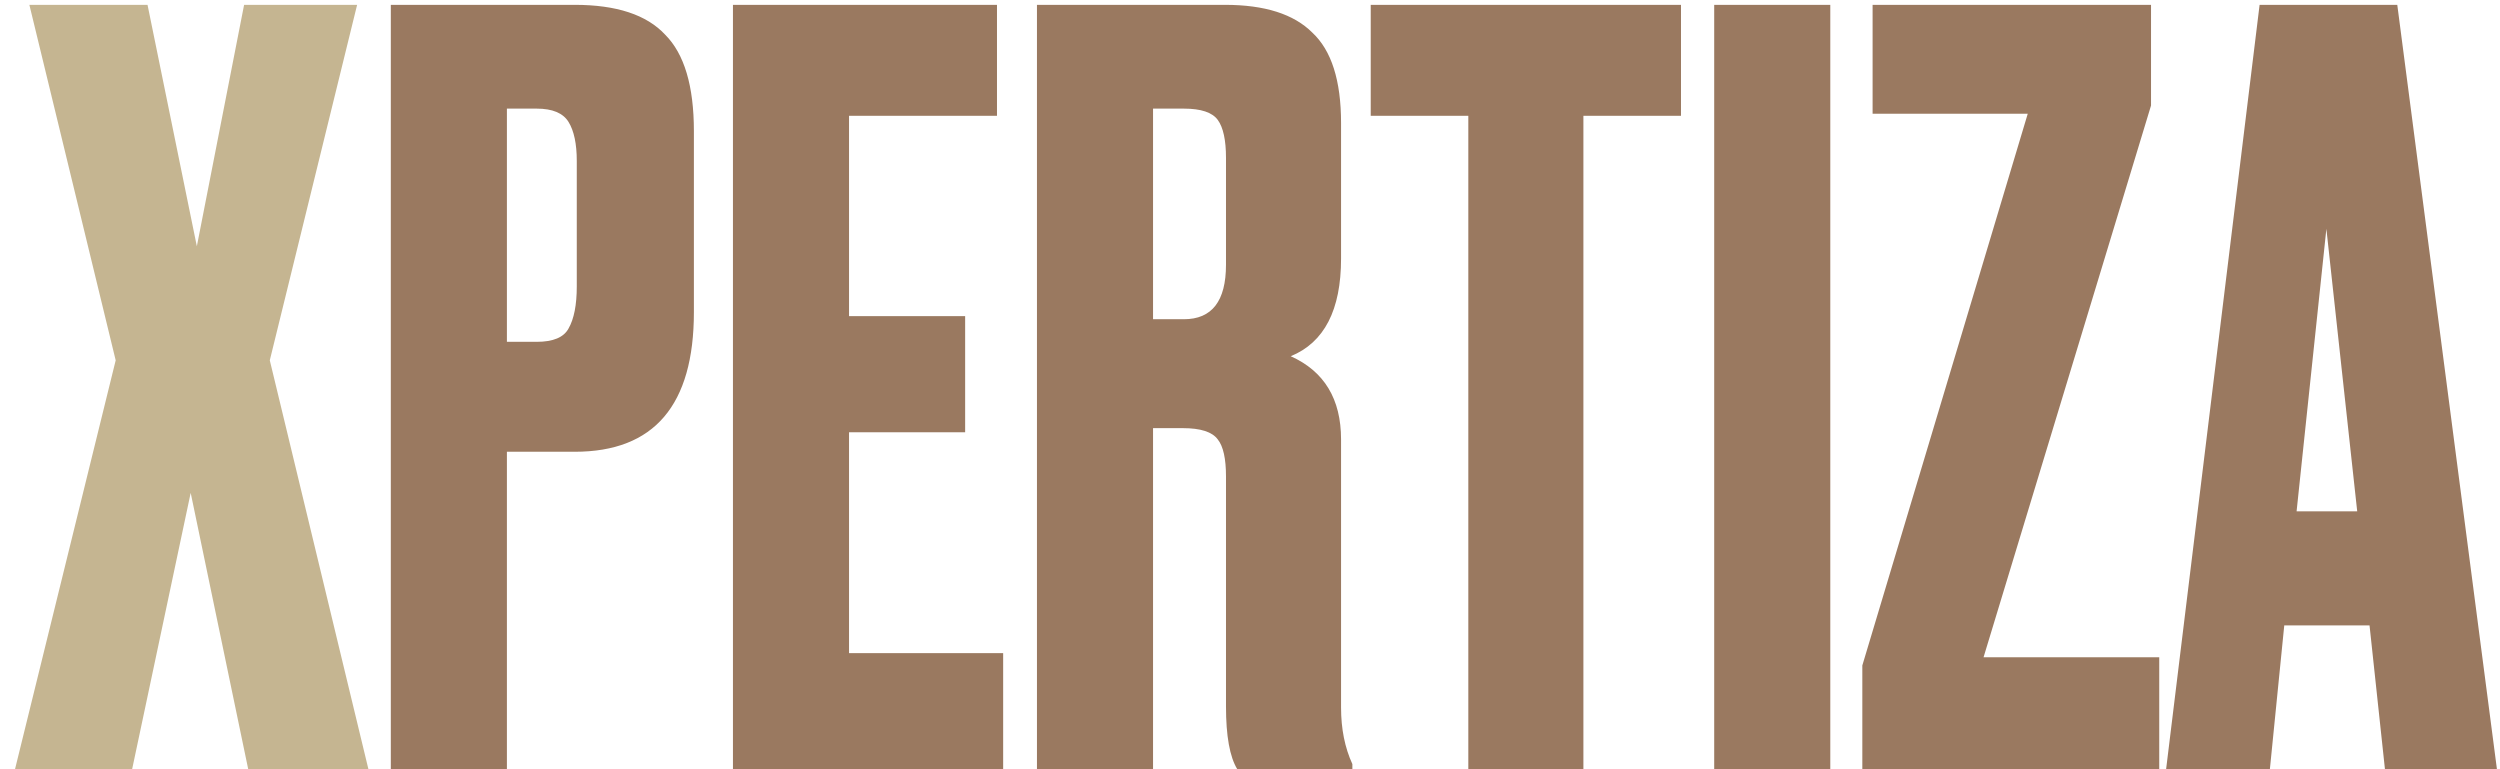
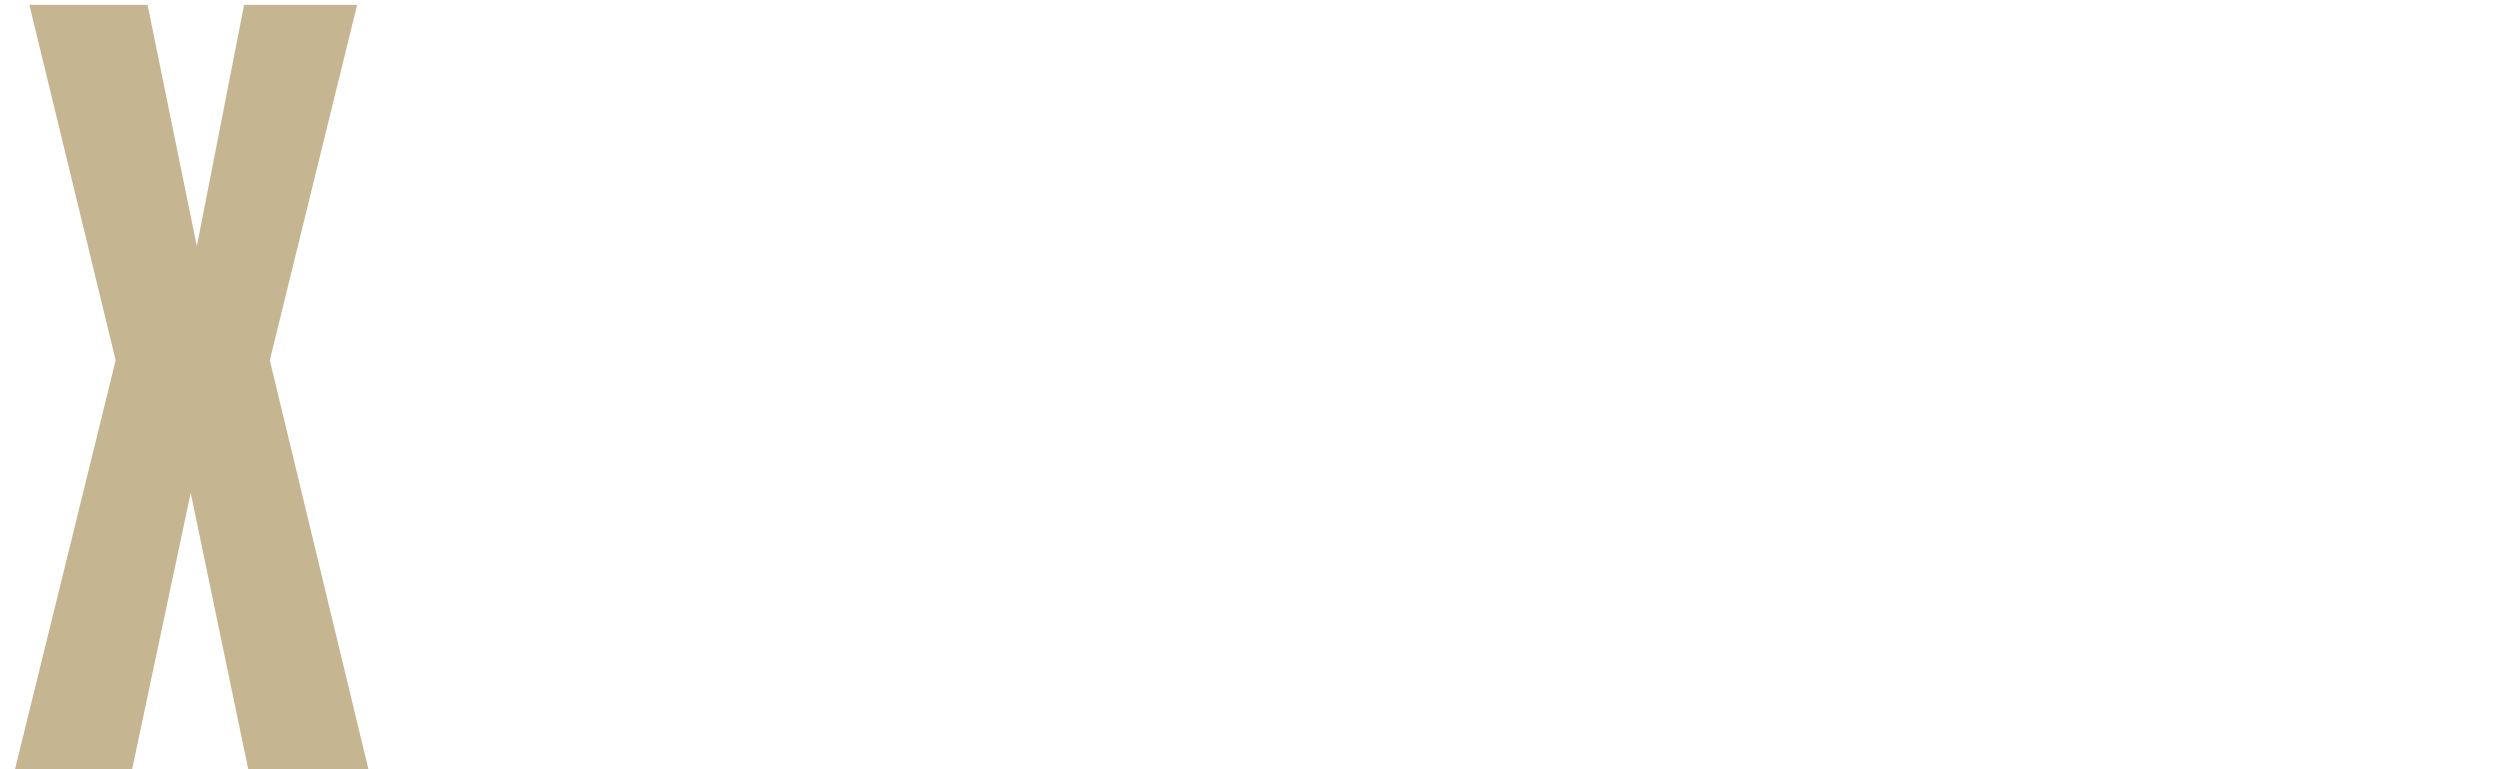
<svg xmlns="http://www.w3.org/2000/svg" width="156" height="48" viewBox="0 0 156 48" fill="none">
  <path d="M7.219 22.484L1.833 0.302H9.206L12.283 15.368L15.232 0.302H22.284L16.835 22.484L22.99 48H15.489L11.899 30.755L8.244 48H0.936L7.219 22.484Z" fill="#C5B591" />
-   <path d="M35.863 28.19H31.631V48H24.387V0.302H35.863C38.47 0.302 40.35 0.922 41.504 2.162C42.701 3.358 43.299 5.367 43.299 8.188V19.471C43.299 25.284 40.82 28.19 35.863 28.19ZM31.631 6.778V21.33H33.49C34.516 21.33 35.179 21.053 35.478 20.497C35.82 19.899 35.991 19.023 35.991 17.869V10.047C35.991 8.979 35.82 8.167 35.478 7.611C35.136 7.055 34.474 6.778 33.49 6.778H31.631ZM45.736 0.302H62.212V7.226H52.98V19.728H60.225V26.972H52.98V40.756H62.597V48H45.736V0.302ZM71.95 6.778V19.92H73.874C75.626 19.92 76.502 18.787 76.502 16.522V9.855C76.502 8.744 76.331 7.953 75.989 7.483C75.647 7.013 74.942 6.778 73.874 6.778H71.95ZM71.95 26.716V48H64.706V0.302H76.438C78.917 0.302 80.733 0.879 81.887 2.033C83.084 3.145 83.682 5.025 83.682 7.675V16.137C83.682 19.343 82.635 21.373 80.541 22.228C82.635 23.168 83.682 24.899 83.682 27.421V44.153C83.682 45.478 83.917 46.654 84.388 47.679V48H77.207C76.737 47.231 76.502 45.927 76.502 44.089V29.729C76.502 28.617 76.331 27.848 75.989 27.421C75.647 26.951 74.921 26.716 73.809 26.716H71.95ZM85.533 0.302H104.894V7.226H98.804V48H91.623V7.226H85.533V0.302ZM114.21 0.302V48H106.966V0.302H114.21ZM116.85 0.302H134.224V6.585L123.774 41.012H134.737V48H116.209V41.525L126.531 7.098H116.85V0.302ZM148.821 48L147.859 39.025H142.538L141.64 48H135.165L140.999 0.302H149.59L155.809 48H148.821ZM145.166 14.278L143.307 31.909H147.09L145.166 14.278Z" fill="#9A7960" />
</svg>